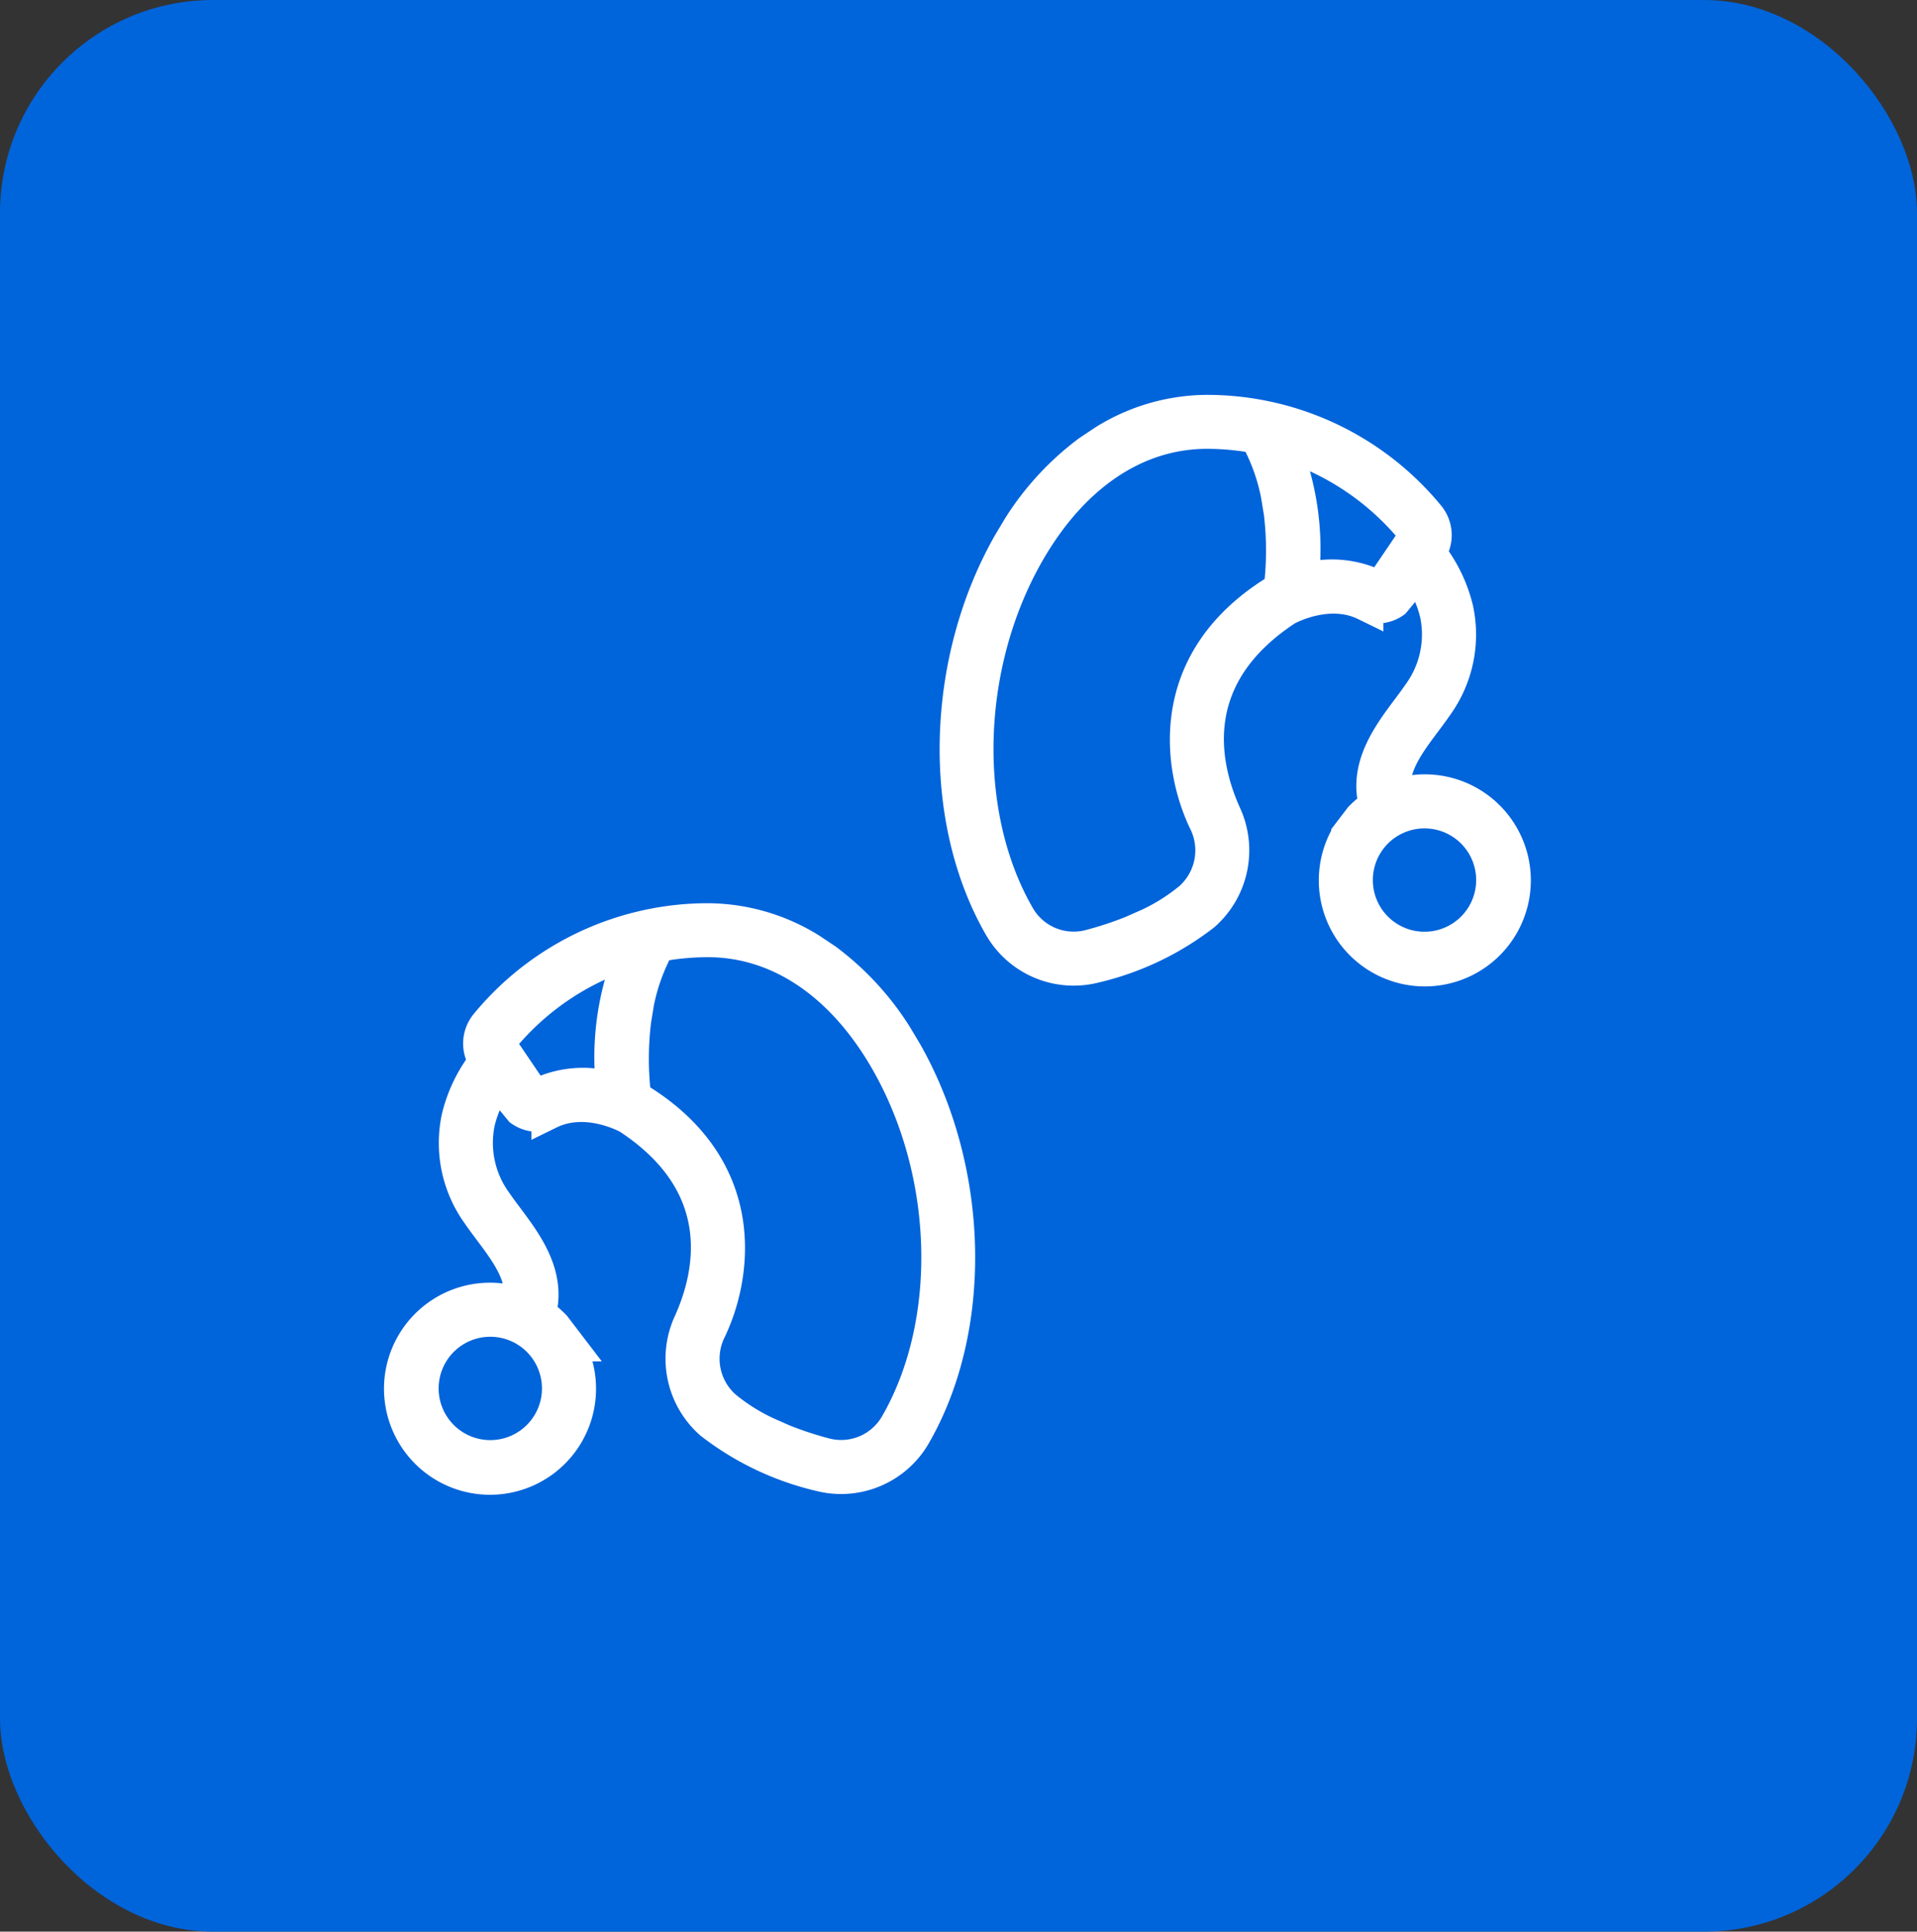
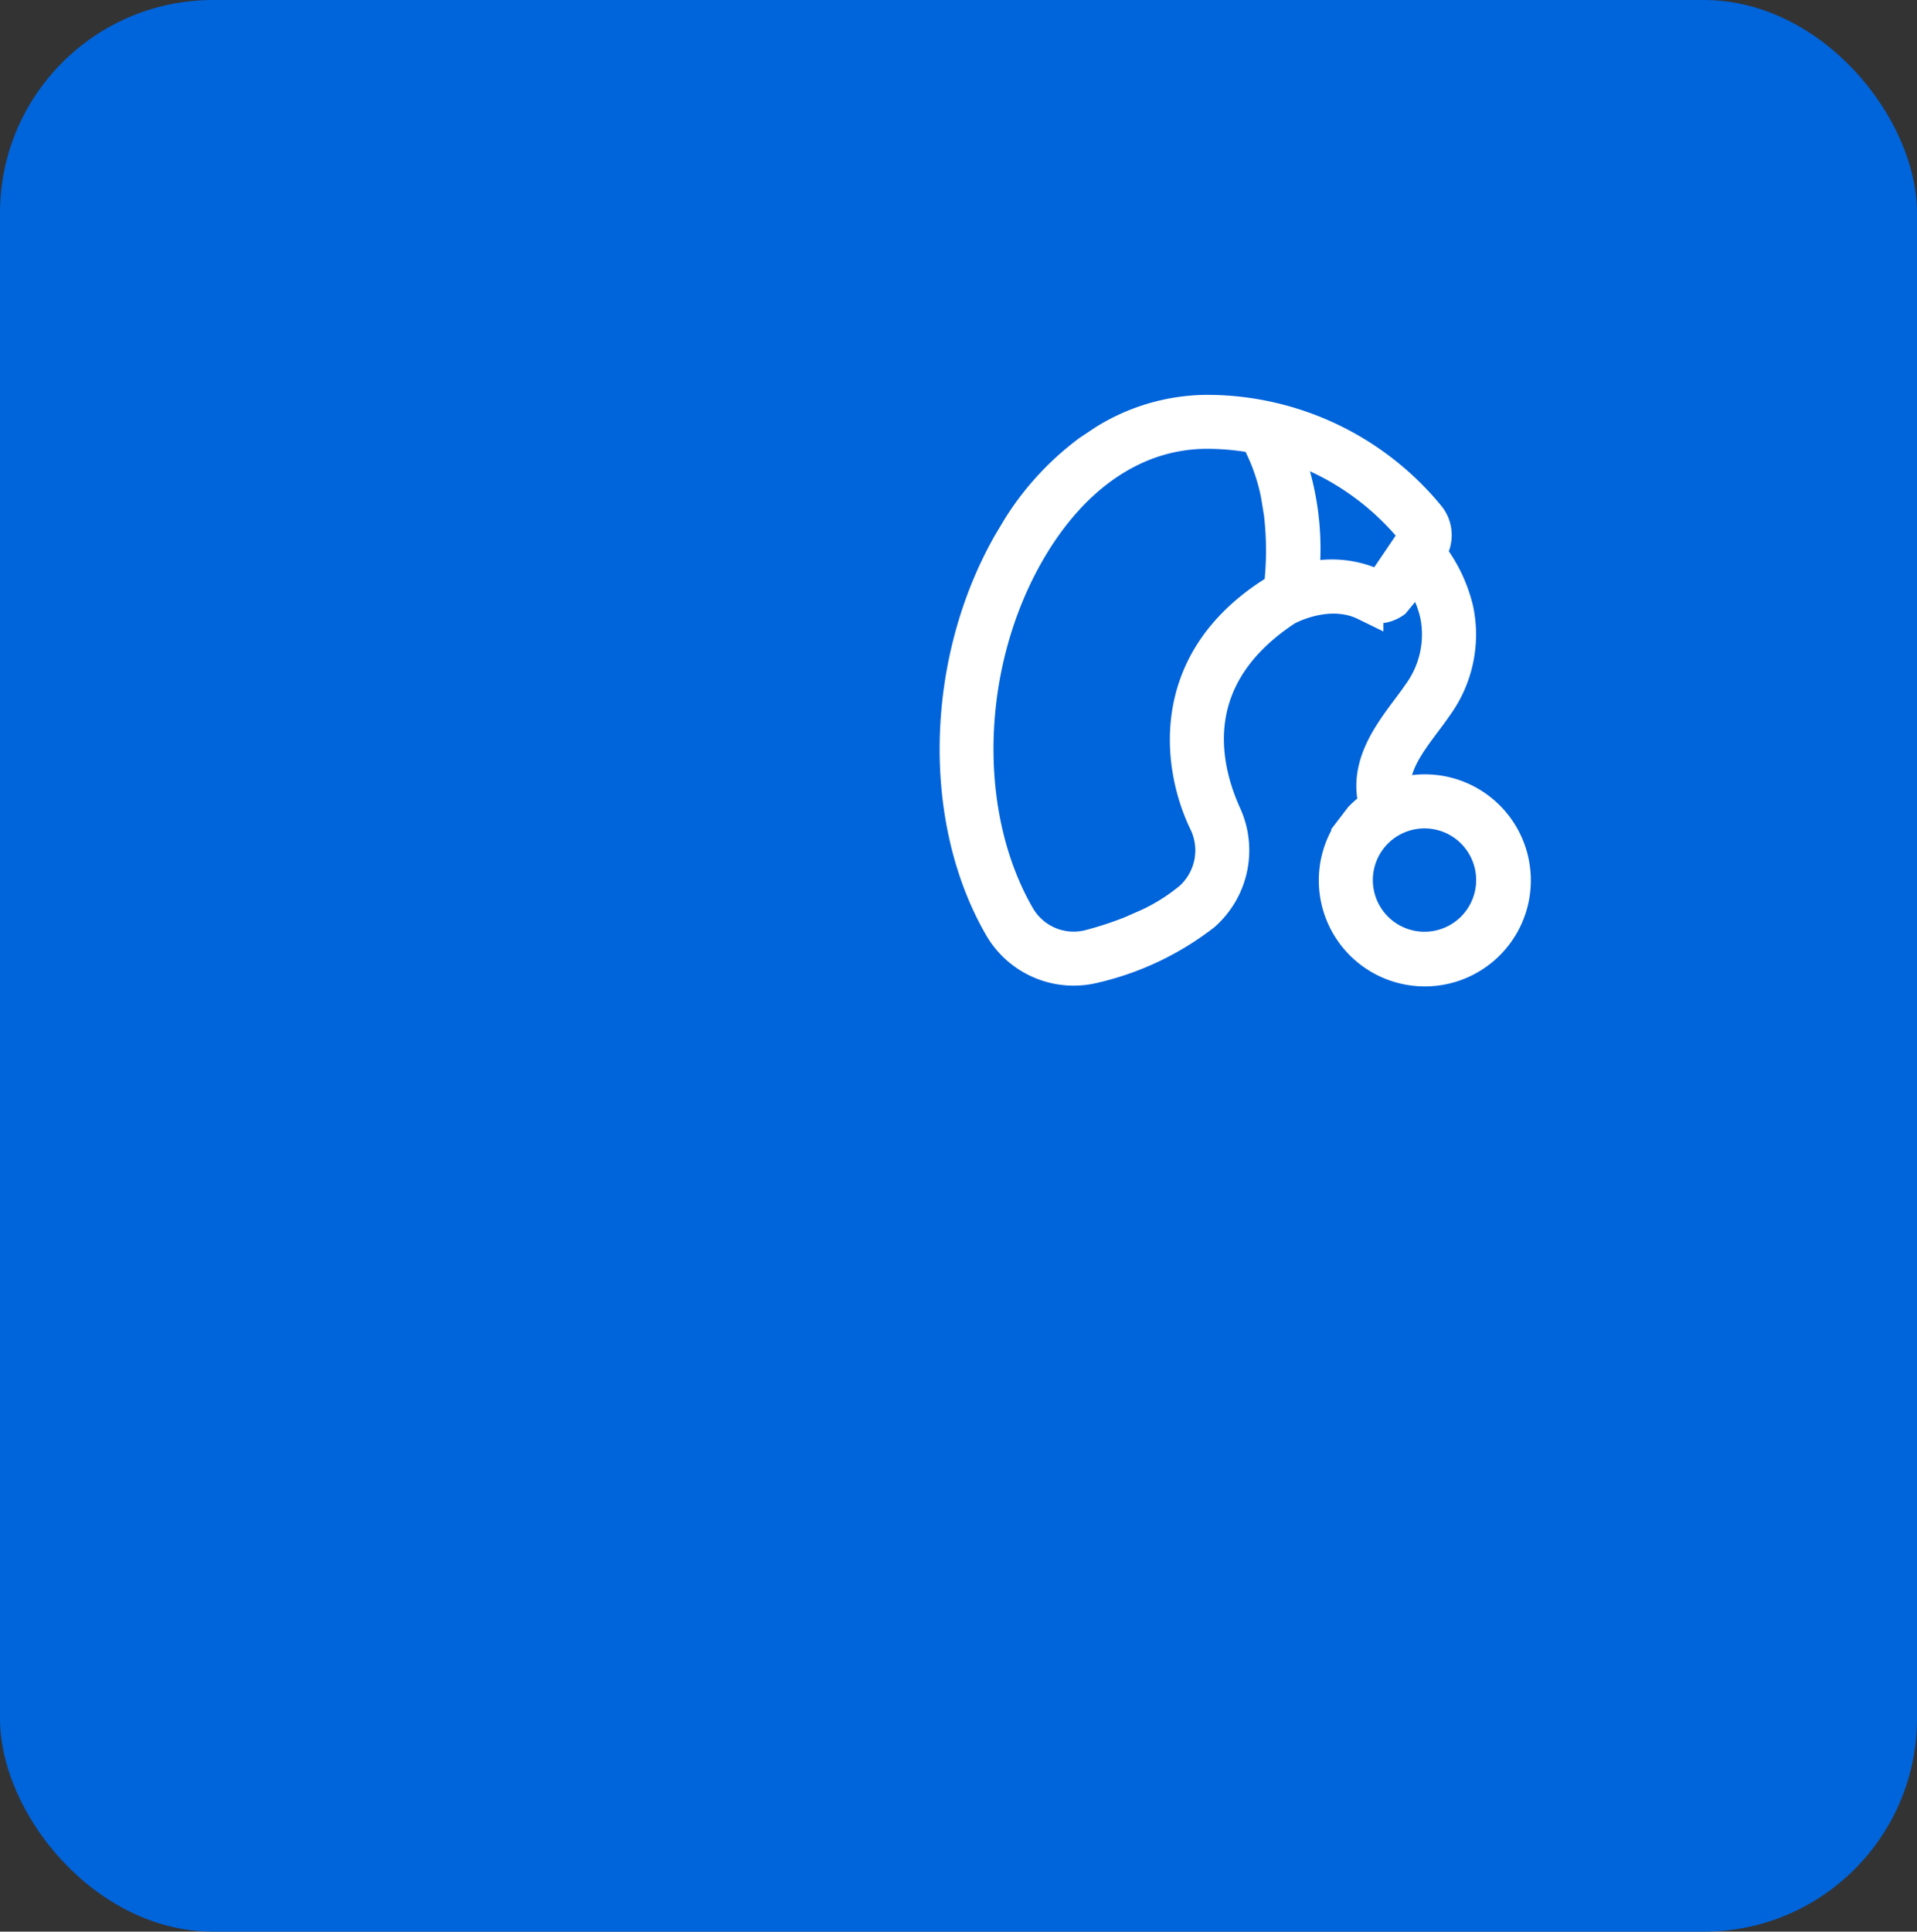
<svg xmlns="http://www.w3.org/2000/svg" width="135" height="136" viewBox="0 0 135 136">
  <rect x="0" y="0" width="135" height="136" fill="#333333" stroke="none" />
  <g id="icon_money_off" data-name="icon_money off" transform="translate(-0.383 -0.447)">
    <rect id="Rectangle_3497" data-name="Rectangle 3497" width="135" height="136" rx="15" transform="translate(0.383 0.447)" fill="#0064db" />
    <g id="Group_1131" data-name="Group 1131" transform="translate(3.585 -1.028)">
      <path id="Path_24384" data-name="Path 24384" d="M12.273,36.681a25.033,25.033,0,0,1-3,.98A4.57,4.57,0,0,1,4.21,35.475C.057,28.25.363,17.661,4.954,9.727,8.1,4.3,12.579,1.3,17.577,1.3a18.965,18.965,0,0,1,3.532.337,14.082,14.082,0,0,1,1.5,4.1l.213,1.294a22.325,22.325,0,0,1-.011,5.431c-8.375,4.932-7.067,12.689-5.249,16.388a4.628,4.628,0,0,1-1.107,5.425,13.824,13.824,0,0,1-2.936,1.858ZM30.111,12a.63.63,0,0,1-.79.231,7.089,7.089,0,0,0-5.144-.294,19.266,19.266,0,0,0-1.409-9.911A19.158,19.158,0,0,1,32.1,8.183.689.689,0,0,1,32.143,9Zm1.454.177.785-1.158a8.712,8.712,0,0,1,1.459,3.121,7.194,7.194,0,0,1-1.237,5.732c-.217.321-.477.67-.758,1.044-1.378,1.84-3.073,4.1-2.26,6.787a6.222,6.222,0,0,0-1.089.886l-.892,1.167a6.216,6.216,0,1,0,3.177-2.649c-.462-1.97.839-3.717,2.107-5.409.295-.393.568-.759.8-1.1a8.449,8.449,0,0,0,1.429-6.743A10.243,10.243,0,0,0,33.13,9.871a2.02,2.02,0,0,0-.019-2.514A20.112,20.112,0,0,0,17.577,0a13.7,13.7,0,0,0-7.162,2.075L9.3,2.817A19.649,19.649,0,0,0,4.4,8.133L3.709,9.292c-4.7,8.293-4.965,19.288-.629,26.832a5.876,5.876,0,0,0,6.516,2.8,19.874,19.874,0,0,0,7.7-3.655,5.939,5.939,0,0,0,1.453-6.955c-1.52-3.366-2.969-9.735,4.368-14.548.029-.017,2.961-1.666,5.631-.361a1.924,1.924,0,0,0,1.937-.161ZM32.893,37.8a4.888,4.888,0,1,1,4.888-4.888A4.888,4.888,0,0,1,32.893,37.8" transform="translate(64.222 30.526)" fill="#fff" stroke="#fff" stroke-width="2.5" />
-       <path id="Path_24385" data-name="Path 24385" d="M26.811,36.681a25.032,25.032,0,0,0,3,.98,4.57,4.57,0,0,0,5.061-2.186c4.153-7.225,3.848-17.814-.744-25.748C30.987,4.3,26.5,1.3,21.507,1.3a18.965,18.965,0,0,0-3.532.337,14.082,14.082,0,0,0-1.5,4.1L16.265,7.03a22.325,22.325,0,0,0,.011,5.431c8.375,4.932,7.067,12.689,5.249,16.388a4.628,4.628,0,0,0,1.107,5.425,13.824,13.824,0,0,0,2.936,1.858ZM8.973,12a.63.63,0,0,0,.79.231,7.089,7.089,0,0,1,5.144-.294,19.266,19.266,0,0,1,1.409-9.911A19.158,19.158,0,0,0,6.981,8.183.689.689,0,0,0,6.941,9Zm-1.454.177-.785-1.158a8.712,8.712,0,0,0-1.459,3.121,7.194,7.194,0,0,0,1.237,5.732c.217.321.477.67.758,1.044,1.378,1.84,3.073,4.1,2.26,6.787a6.222,6.222,0,0,1,1.089.886l.892,1.167a6.216,6.216,0,1,1-3.177-2.649c.462-1.97-.839-3.717-2.107-5.409-.295-.393-.568-.759-.8-1.1A8.449,8.449,0,0,1,4,13.861,10.243,10.243,0,0,1,5.954,9.872a2.02,2.02,0,0,1,.019-2.514A20.112,20.112,0,0,1,21.507,0a13.7,13.7,0,0,1,7.162,2.075l1.113.742a19.649,19.649,0,0,1,4.9,5.316l.693,1.159C40.07,17.586,40.34,28.581,36,36.125a5.876,5.876,0,0,1-6.516,2.8,19.874,19.874,0,0,1-7.7-3.655,5.939,5.939,0,0,1-1.453-6.955c1.52-3.366,2.969-9.735-4.368-14.548-.029-.017-2.961-1.666-5.631-.361A1.924,1.924,0,0,1,8.4,13.243ZM6.191,37.8A4.888,4.888,0,1,0,1.3,32.913,4.888,4.888,0,0,0,6.191,37.8" transform="translate(25.138 66.318)" fill="#fff" stroke="#fff" stroke-width="2.5" />
    </g>
  </g>
</svg>